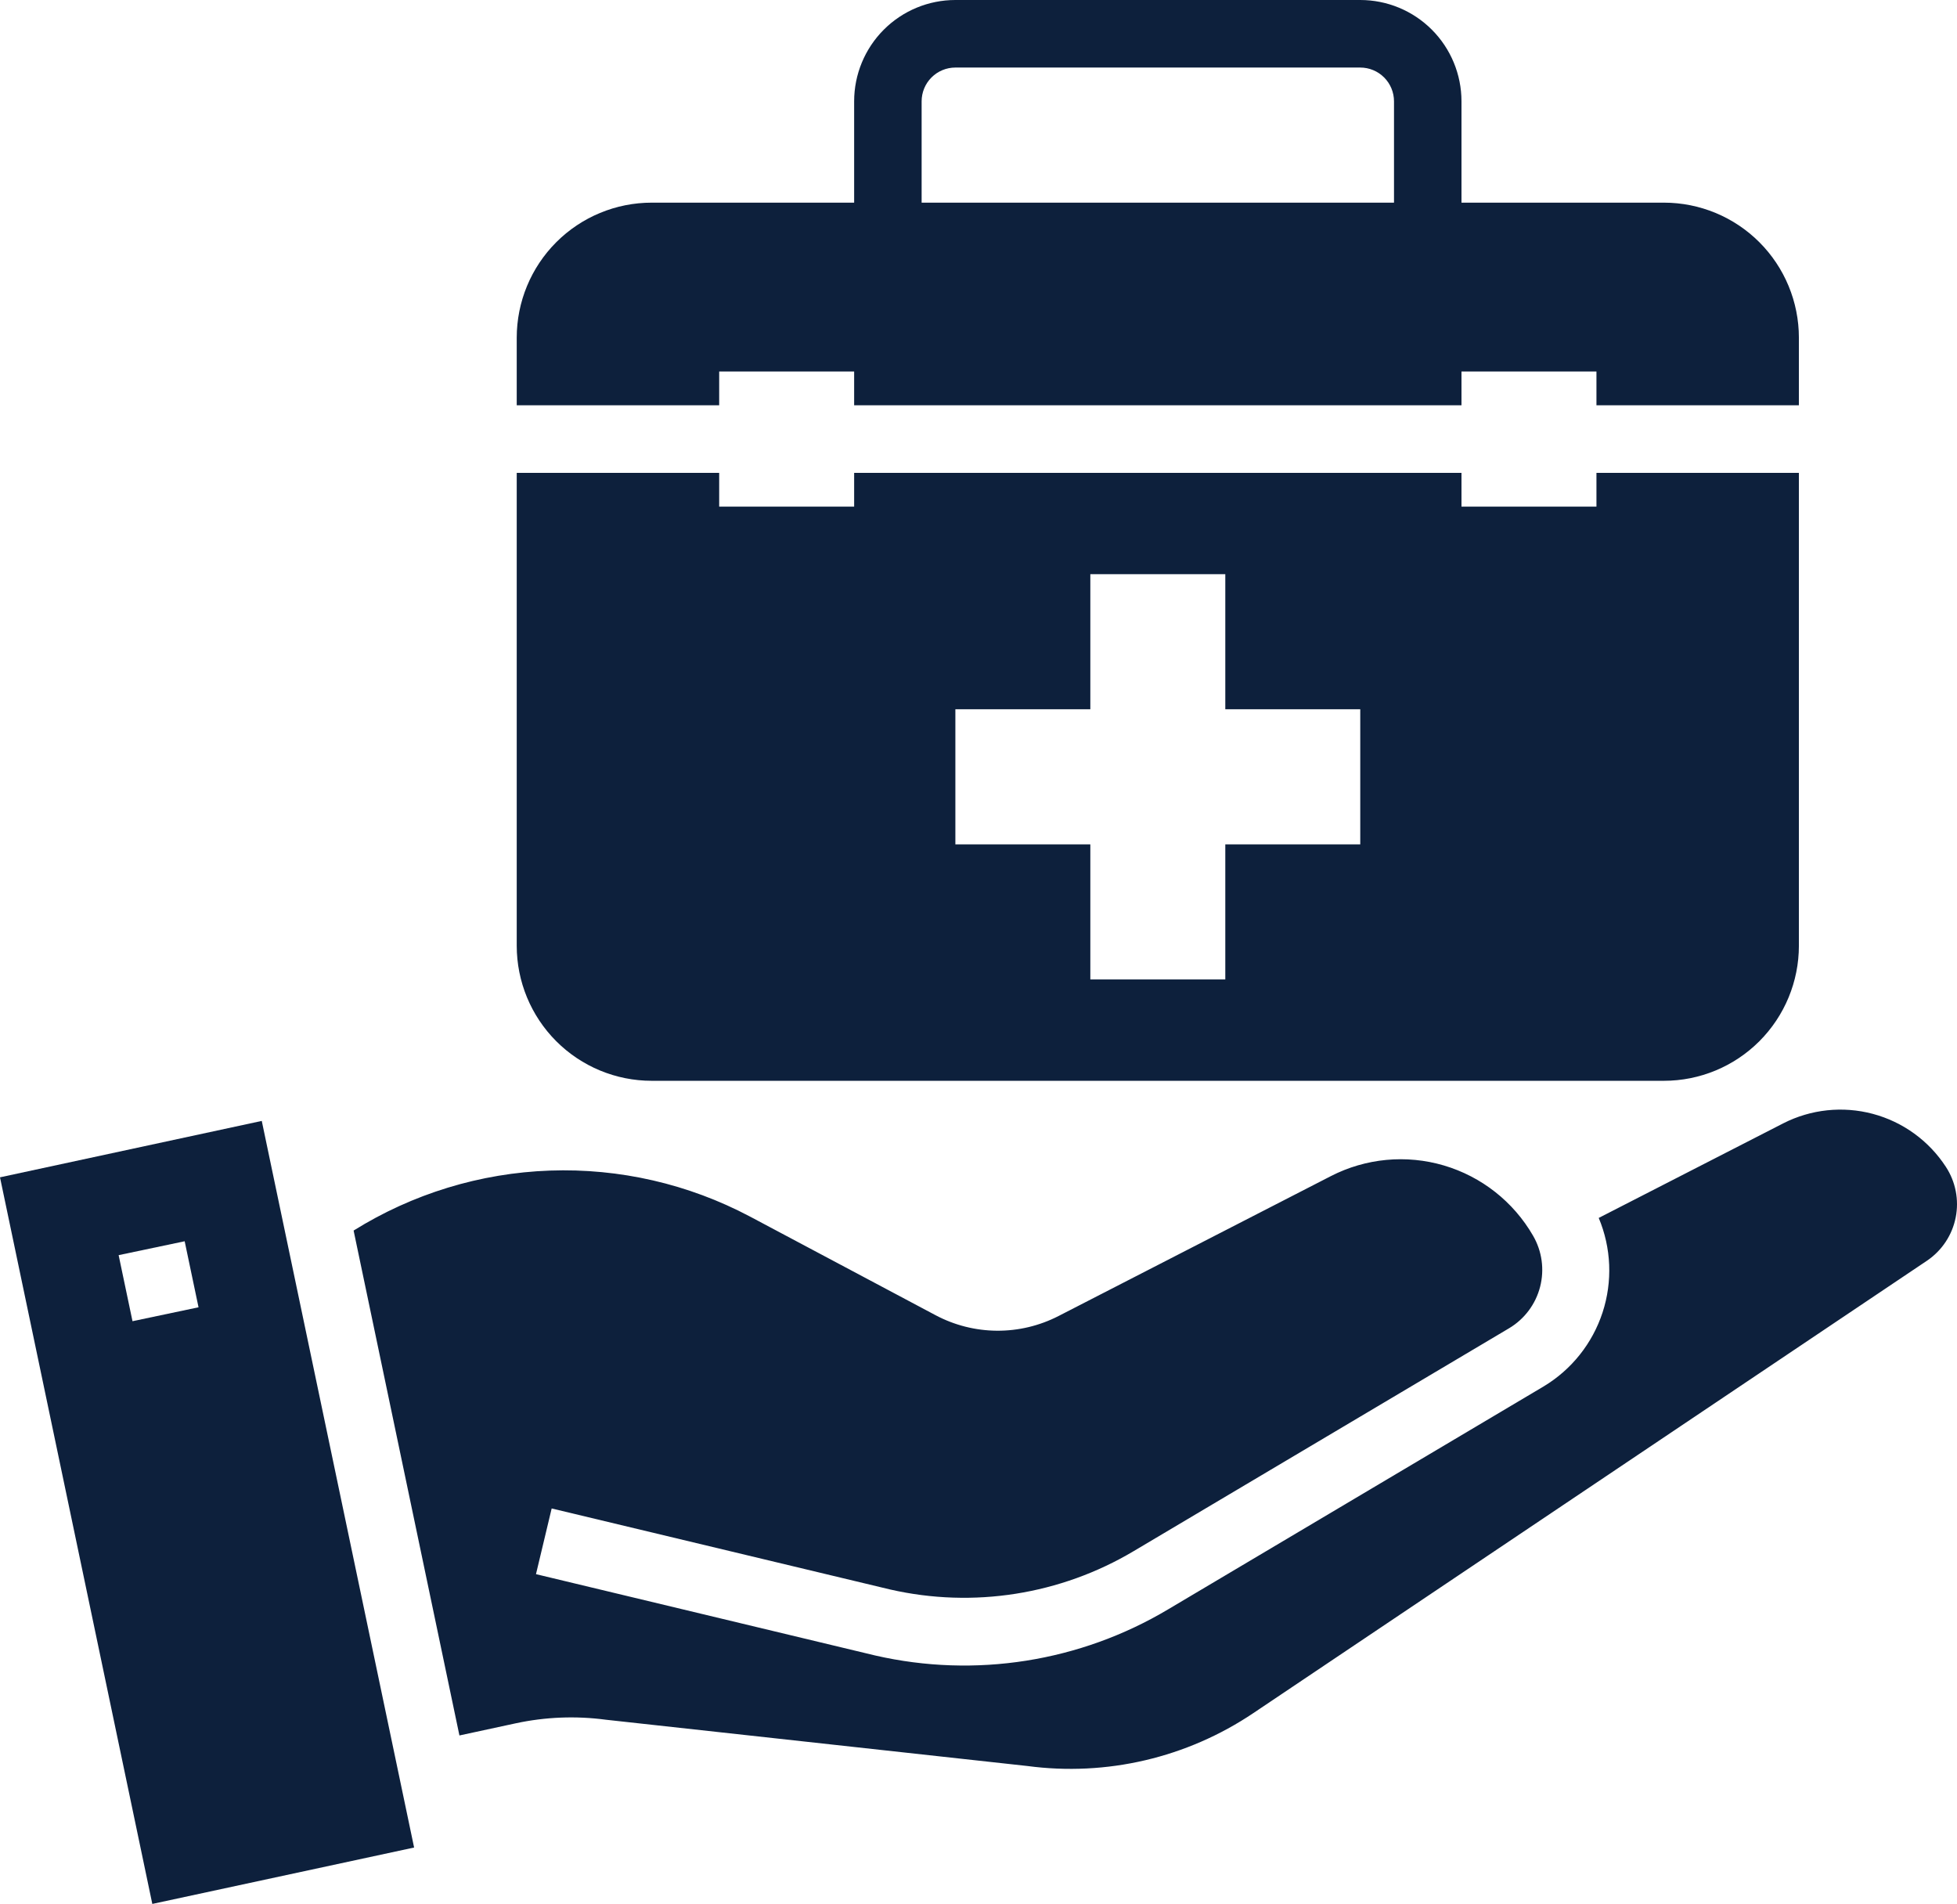
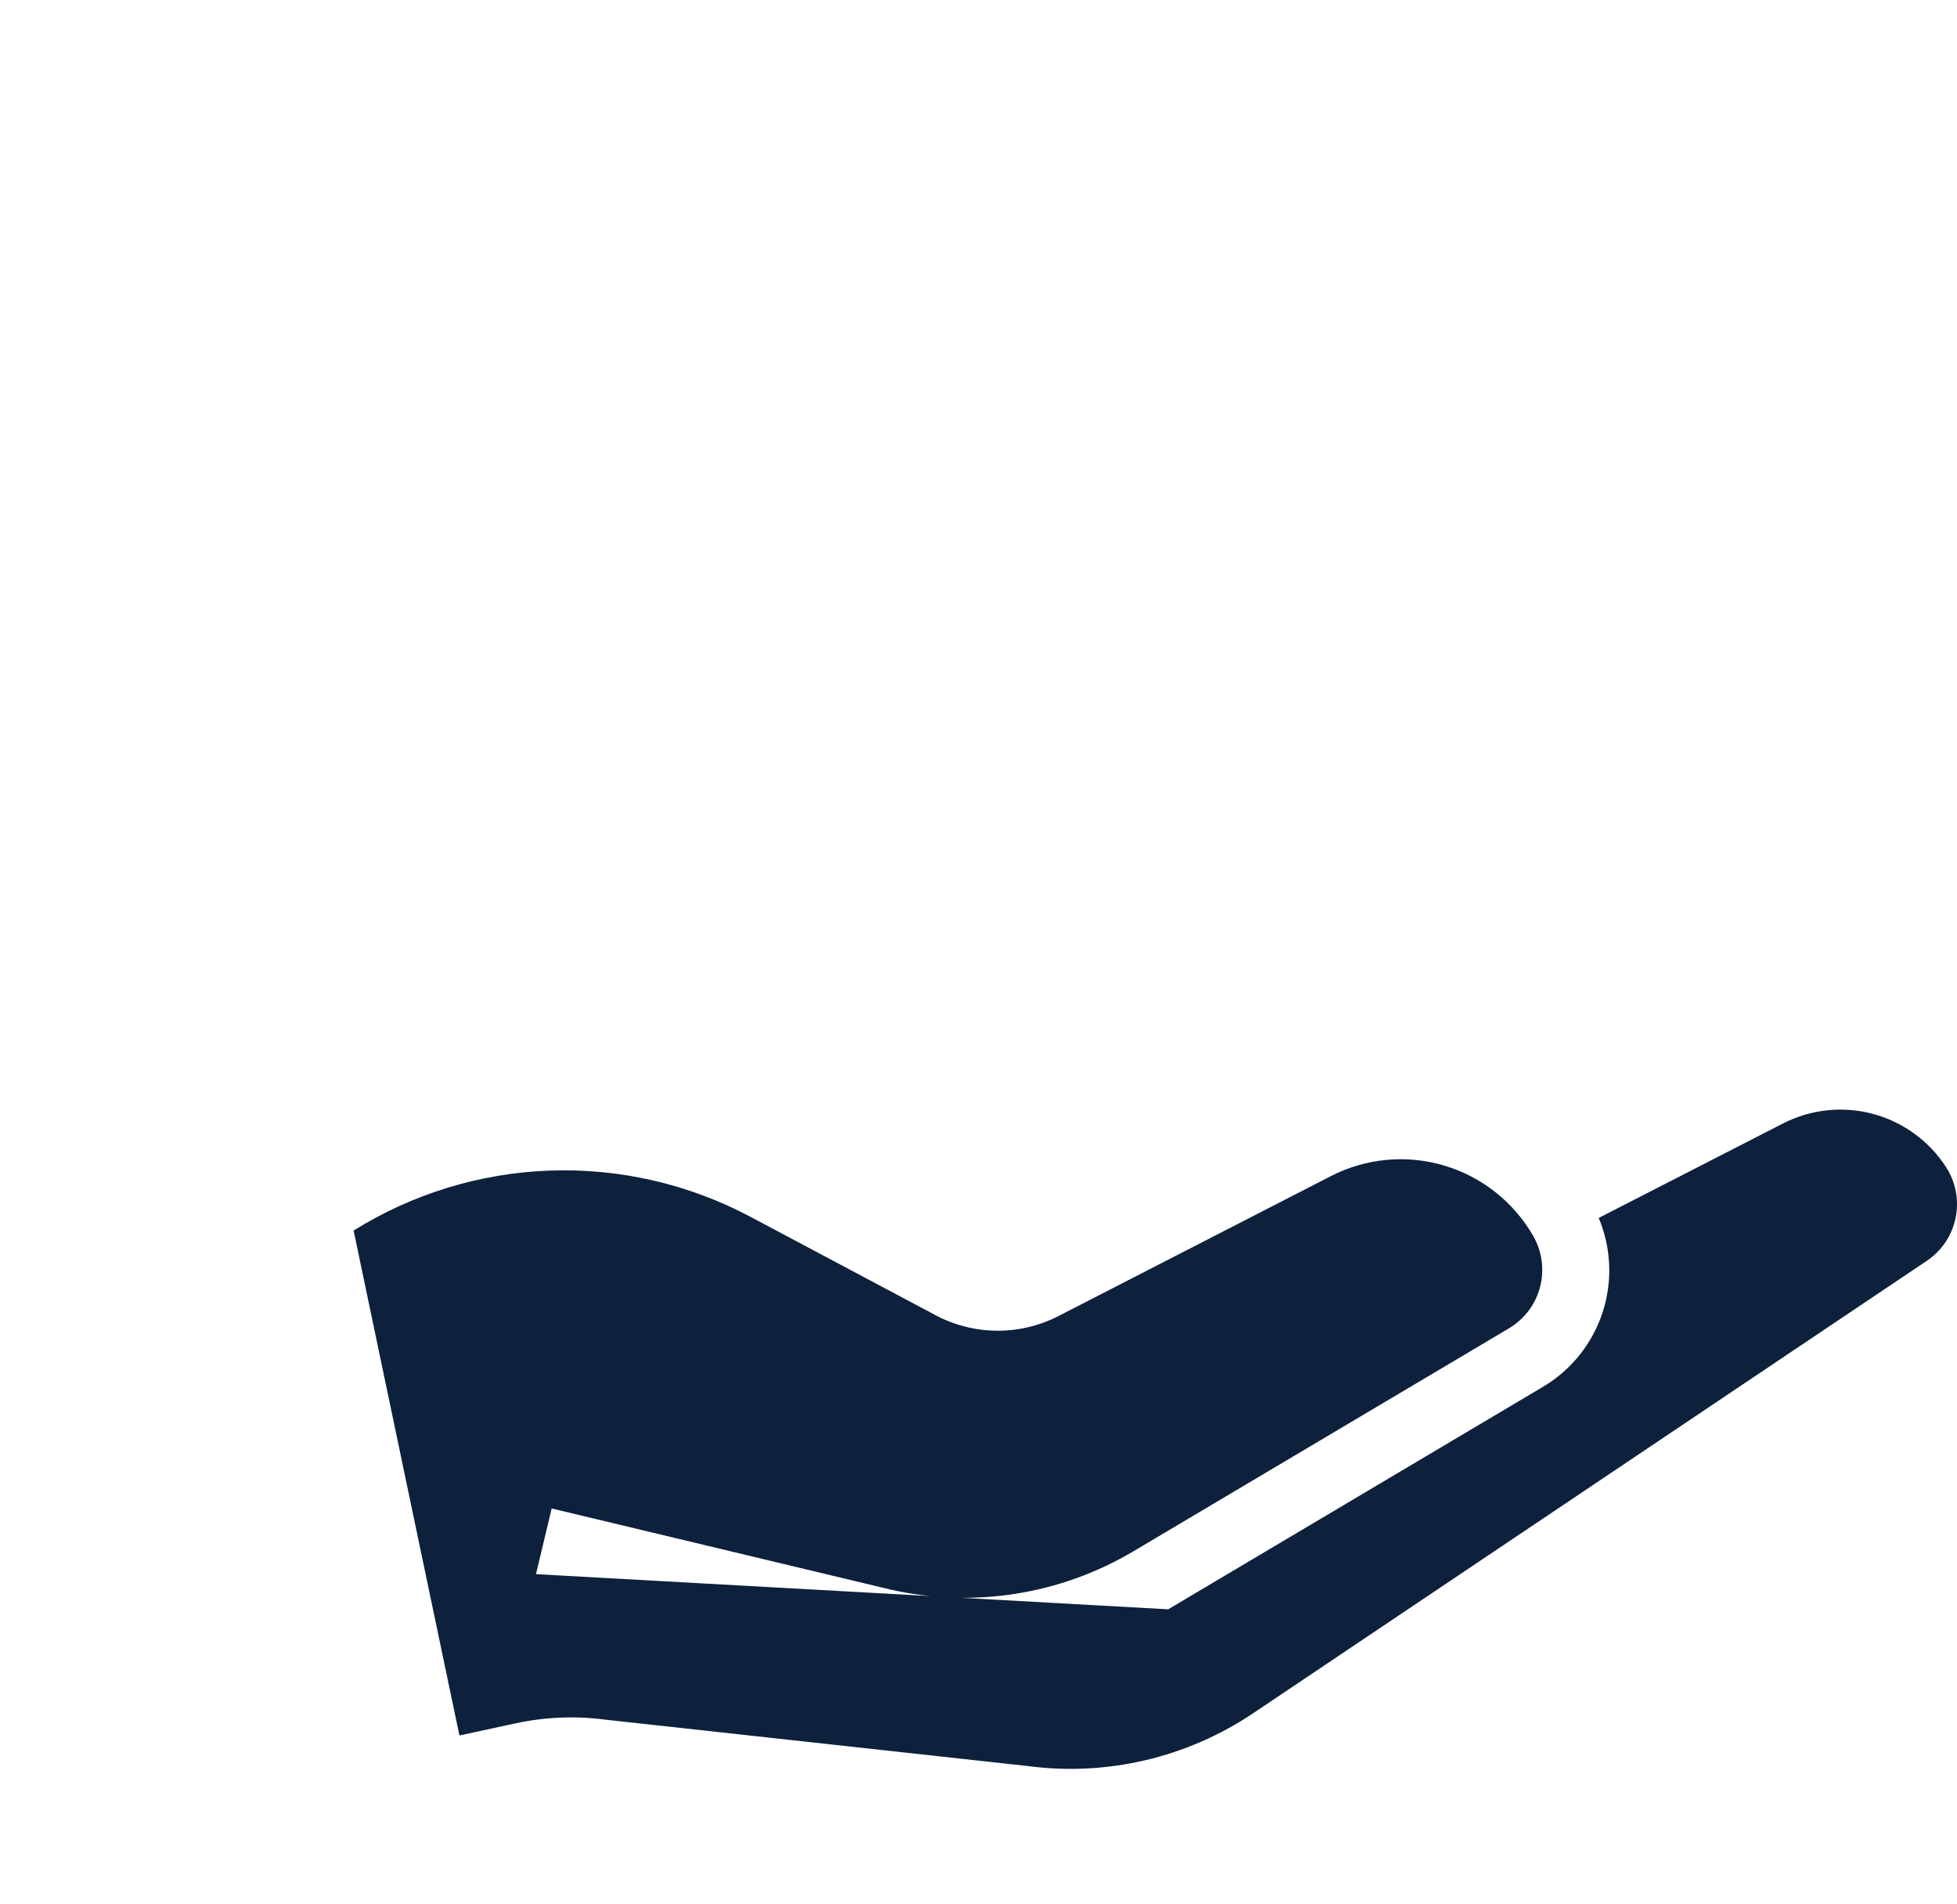
<svg xmlns="http://www.w3.org/2000/svg" width="257" height="250" viewBox="0 0 257 250" fill="none">
-   <path d="M85.583 141.917H218.513C223.214 141.917 227.722 140.048 231.046 136.721C234.37 133.395 236.237 128.882 236.237 124.178V44.349C236.237 39.644 234.37 35.132 231.046 31.805C227.722 28.479 223.214 26.61 218.513 26.61H191.927V13.305C191.927 9.776 190.526 6.392 188.034 3.897C185.541 1.402 182.16 0 178.634 0H125.462C121.936 0 118.555 1.402 116.062 3.897C113.569 6.392 112.169 9.776 112.169 13.305V26.61H85.583C80.882 26.61 76.374 28.479 73.05 31.805C69.726 35.132 67.859 39.644 67.859 44.349V53.219H94.445V48.784H112.169V53.219H191.927V48.784H209.651V53.219H236.237V62.089H209.651V66.524H191.927V62.089H112.169V66.524H94.445V62.089H67.859V124.178C67.859 128.882 69.726 133.395 73.05 136.721C76.374 140.048 80.882 141.917 85.583 141.917ZM121.031 13.305C121.031 12.129 121.498 11.001 122.329 10.169C123.16 9.337 124.287 8.87 125.462 8.87H178.634C179.809 8.87 180.936 9.337 181.767 10.169C182.598 11.001 183.065 12.129 183.065 13.305V26.61H121.031V13.305ZM125.462 93.133H143.186V75.394H160.91V93.133H178.634V110.873H160.91V128.612H143.186V110.873H125.462V93.133Z" fill="#0D203C" />
-   <path d="M255.532 153.204C253.303 149.784 249.889 147.311 245.947 146.259C242.005 145.207 237.814 145.651 234.179 147.505L209.95 159.923C211.604 163.864 211.783 168.269 210.456 172.331C209.129 176.394 206.383 179.842 202.723 182.044L153.411 211.315C141.846 218.211 128.072 220.384 114.949 217.382L70.387 206.698L72.447 198.072L116.917 208.716C127.824 211.199 139.267 209.394 148.882 203.673L198.19 174.403C200.204 173.199 201.663 171.249 202.25 168.976C202.837 166.703 202.506 164.29 201.328 162.26C198.751 157.795 194.557 154.492 189.615 153.035C184.673 151.578 179.361 152.078 174.777 154.432L139.014 172.802C136.512 174.089 133.736 174.751 130.923 174.733C128.11 174.714 125.344 174.015 122.859 172.695L98.488 159.741C90.409 155.464 81.351 153.383 72.217 153.706C63.083 154.029 54.194 156.744 46.437 161.581L60.333 227.879L67.733 226.282C71.618 225.446 75.619 225.287 79.559 225.812L134.907 231.888C145.318 233.278 155.877 230.807 164.594 224.943L253.095 165.515C255.033 164.192 256.374 162.161 256.829 159.858C257.285 157.556 256.819 155.166 255.532 153.204Z" fill="#0D203C" />
-   <path d="M0 154.592L20.002 250L54.382 242.594L34.376 147.185L0 154.592ZM17.401 173.484L15.579 164.81L24.251 162.987L26.072 171.657L17.401 173.484Z" fill="#0D203C" />
+   <path d="M255.532 153.204C253.303 149.784 249.889 147.311 245.947 146.259C242.005 145.207 237.814 145.651 234.179 147.505L209.95 159.923C211.604 163.864 211.783 168.269 210.456 172.331C209.129 176.394 206.383 179.842 202.723 182.044L153.411 211.315L70.387 206.698L72.447 198.072L116.917 208.716C127.824 211.199 139.267 209.394 148.882 203.673L198.19 174.403C200.204 173.199 201.663 171.249 202.25 168.976C202.837 166.703 202.506 164.29 201.328 162.26C198.751 157.795 194.557 154.492 189.615 153.035C184.673 151.578 179.361 152.078 174.777 154.432L139.014 172.802C136.512 174.089 133.736 174.751 130.923 174.733C128.11 174.714 125.344 174.015 122.859 172.695L98.488 159.741C90.409 155.464 81.351 153.383 72.217 153.706C63.083 154.029 54.194 156.744 46.437 161.581L60.333 227.879L67.733 226.282C71.618 225.446 75.619 225.287 79.559 225.812L134.907 231.888C145.318 233.278 155.877 230.807 164.594 224.943L253.095 165.515C255.033 164.192 256.374 162.161 256.829 159.858C257.285 157.556 256.819 155.166 255.532 153.204Z" fill="#0D203C" />
</svg>